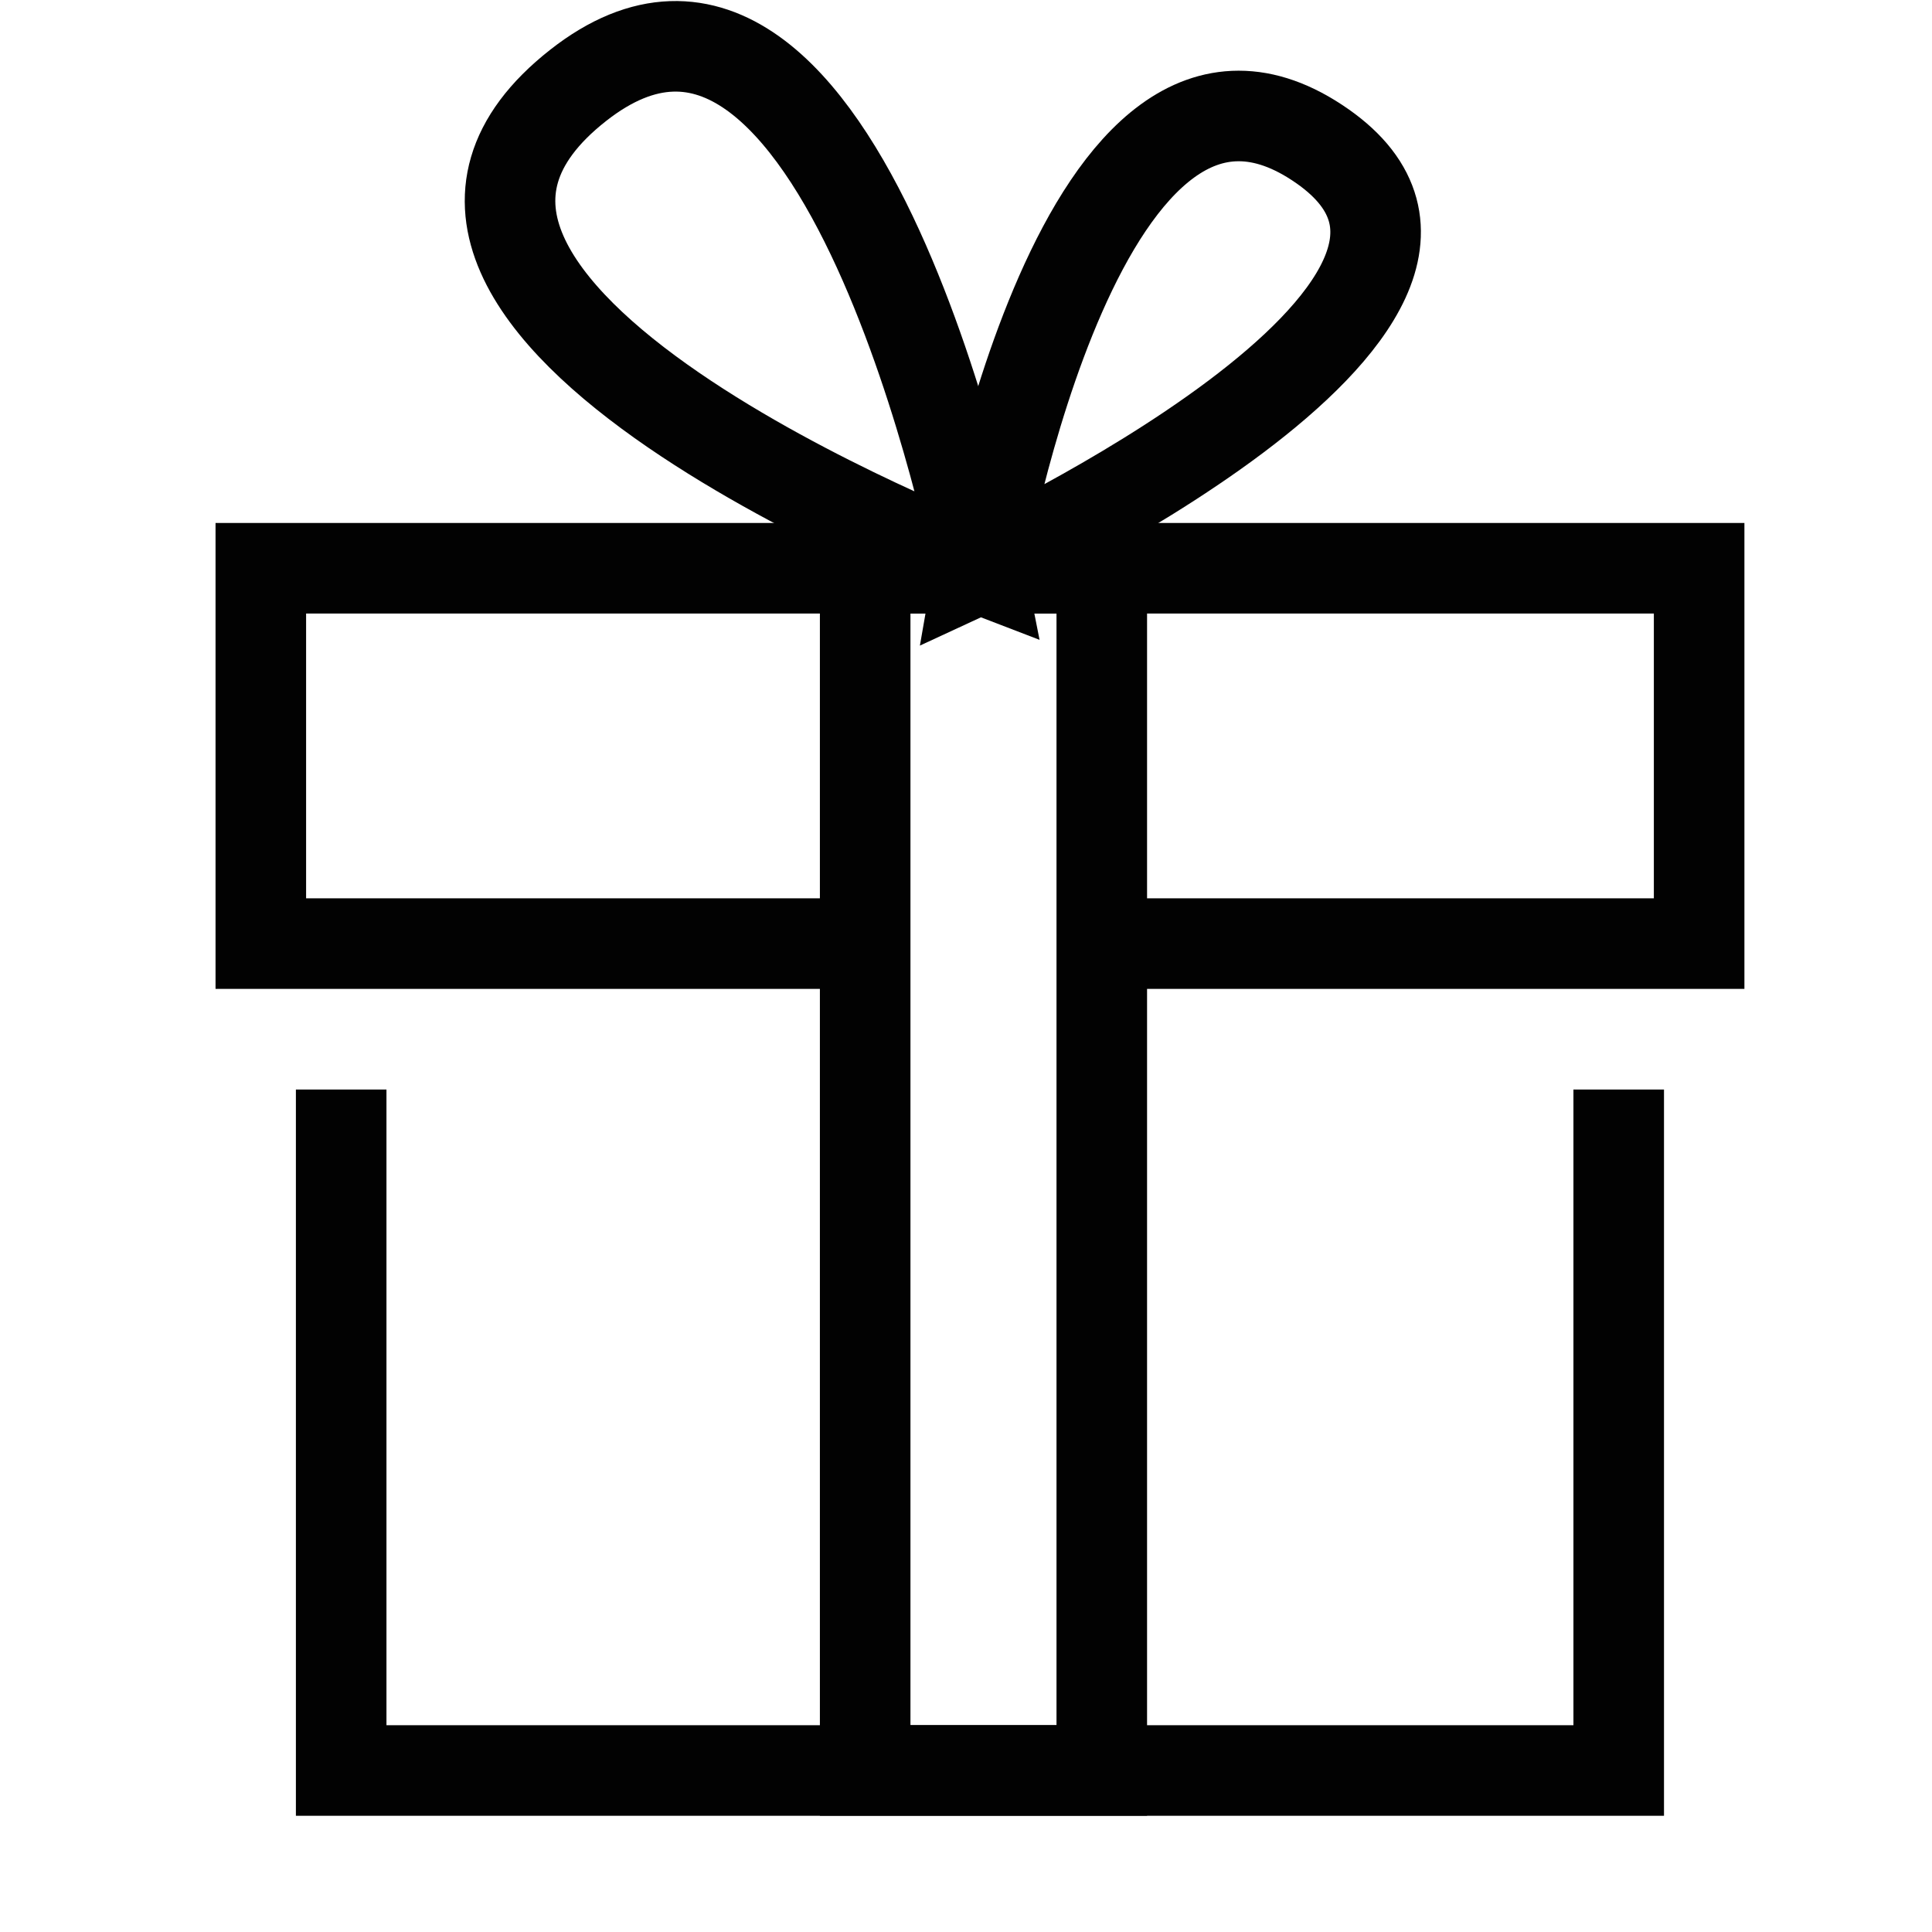
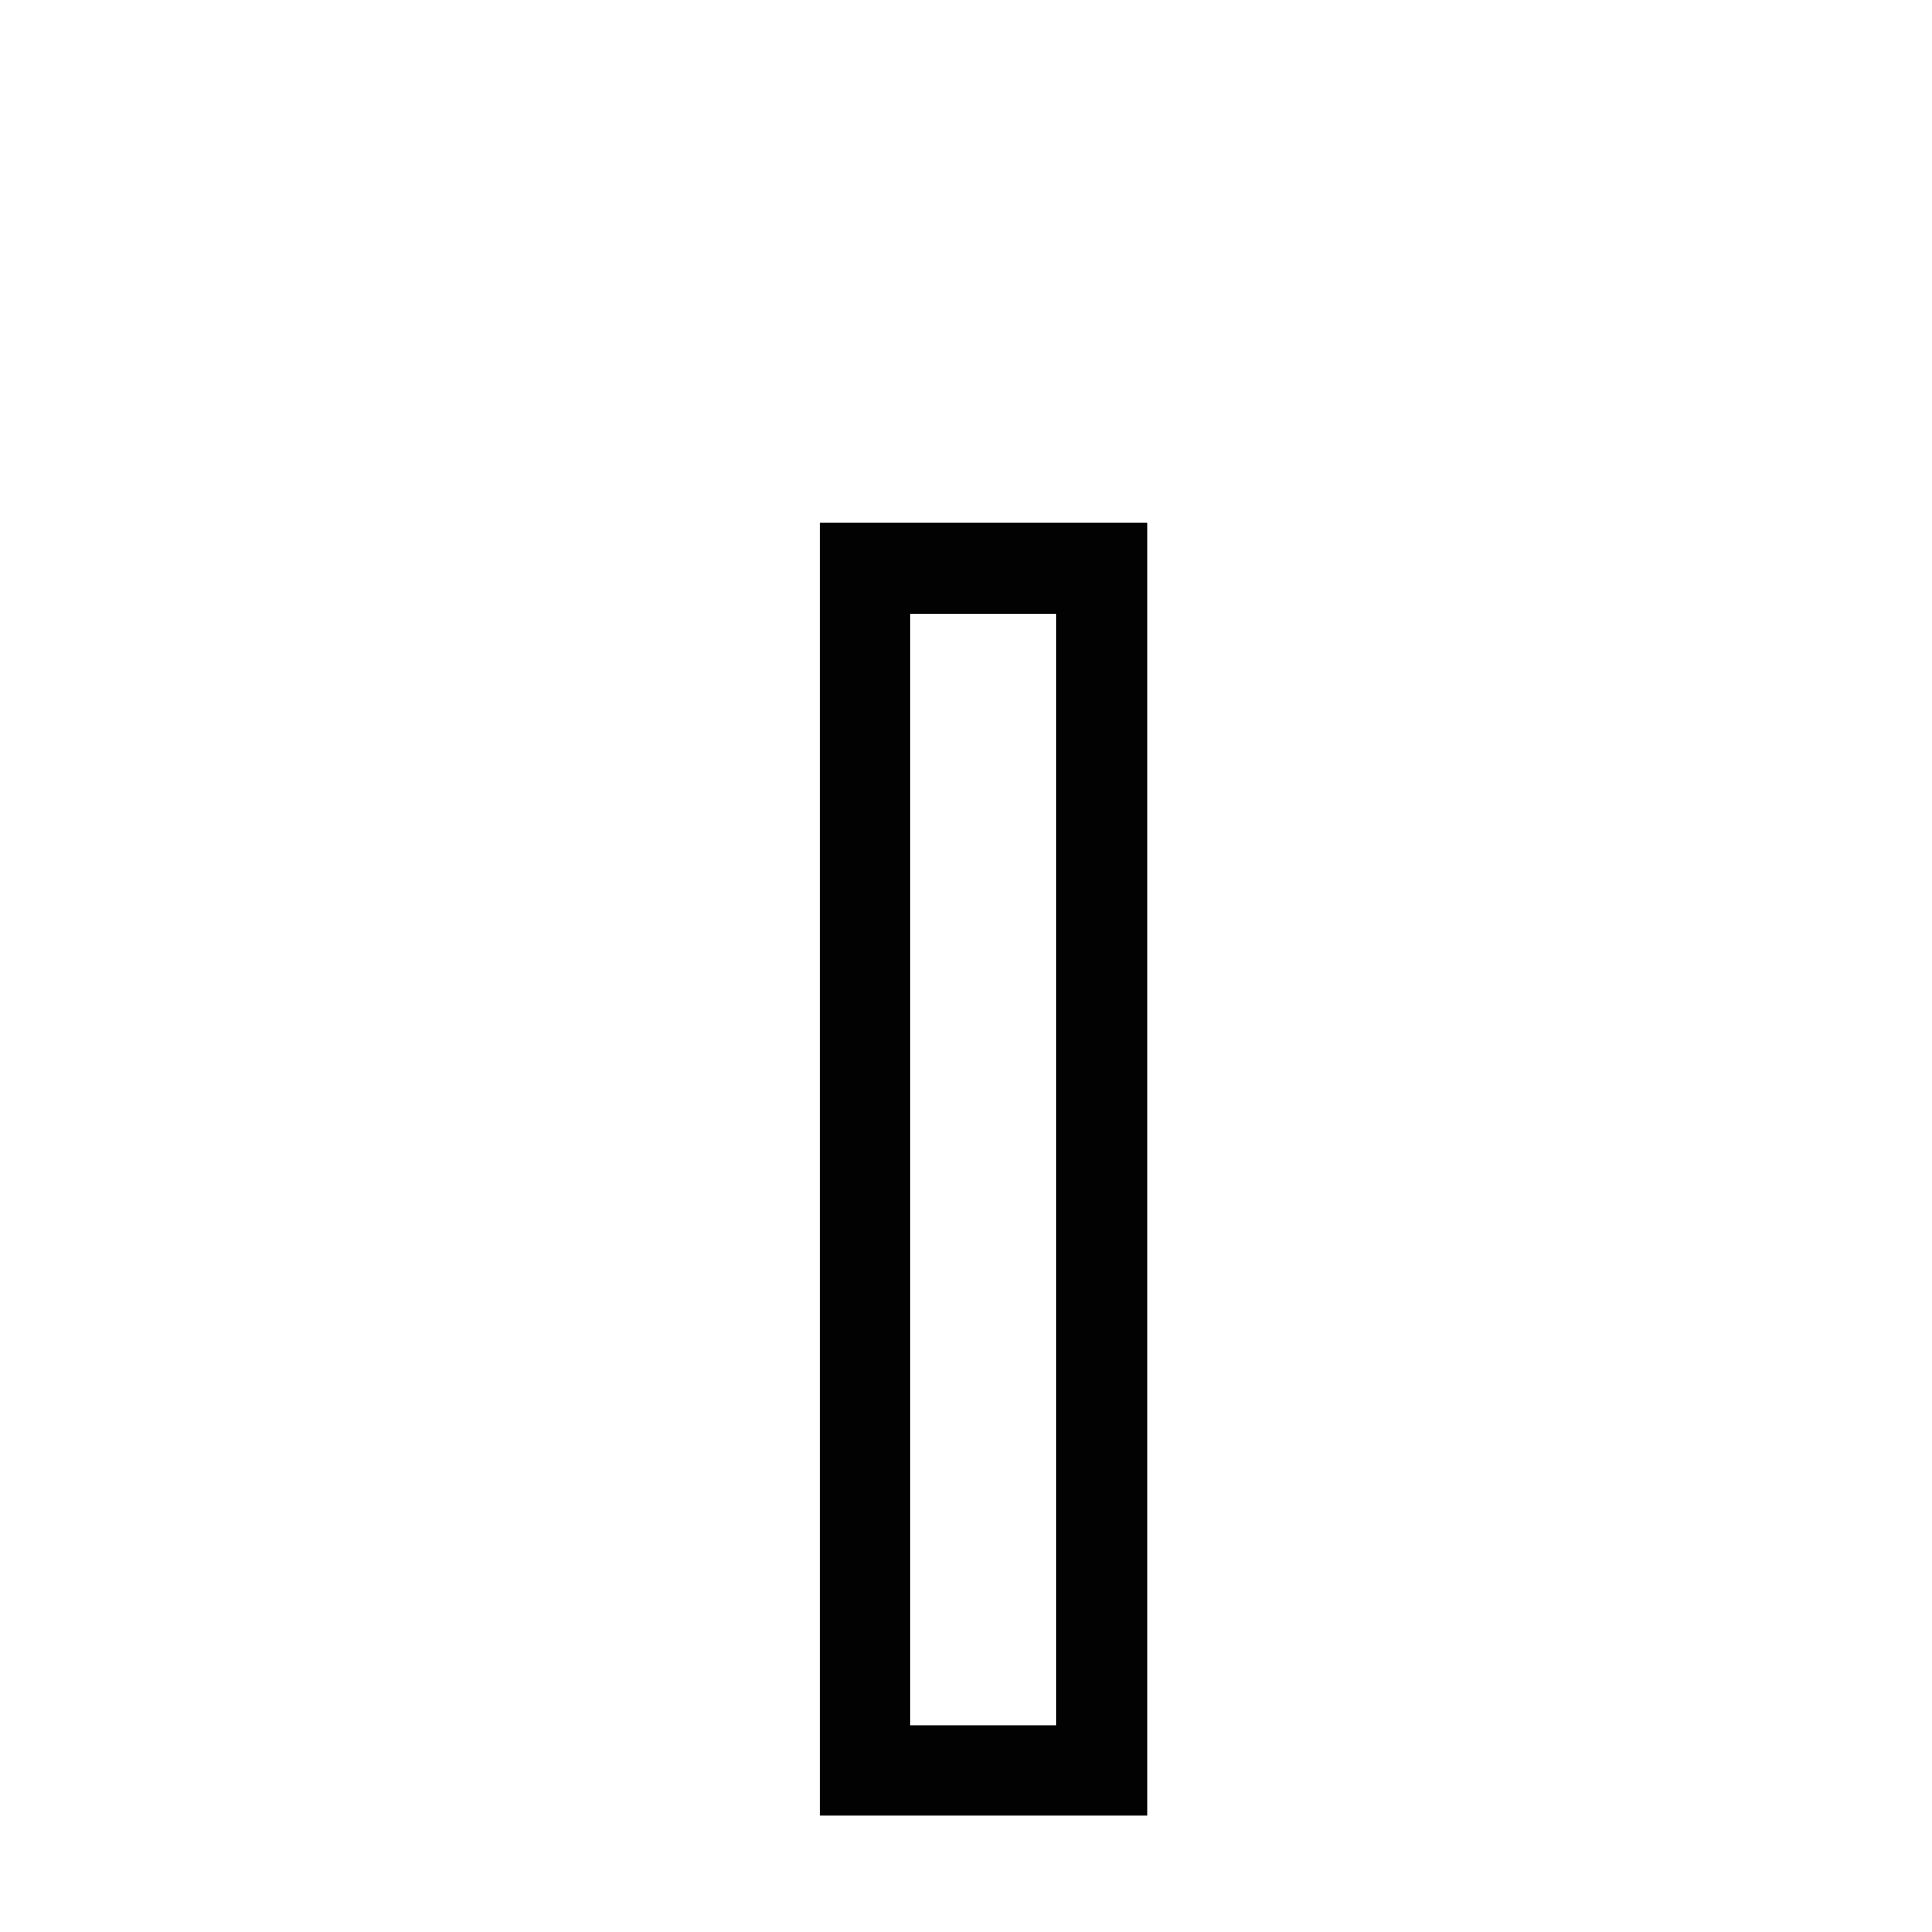
<svg xmlns="http://www.w3.org/2000/svg" width="32px" height="32px" viewBox="0 0 32 32" version="1.1">
  <title>Icons/Visual Icons/ Gift Wrapping</title>
  <g id="Icons/Visual-Icons/-Gift-Wrapping" stroke="none" stroke-width="1" fill="none" fill-rule="evenodd">
    <g id="thin-0447_gift_wrapping" transform="translate(3, 0)" stroke="#020202" stroke-width="1.5">
      <g id="Group" transform="translate(0.75, 0)">
-         <polyline id="Shape" points="1.901 18.046 1.901 29.325 23.061 29.325 23.061 18.046" />
-         <polyline id="Shape" points="14.499 15.629 24.393 15.629 24.393 9.412 0.57 9.412 0.57 15.629 10.58 15.629" />
-         <path d="M12.47,9.412 C12.47,9.412 1.161,5.078 5.826,1.414 C10.212,-2.032 12.47,9.412 12.47,9.412 L12.47,9.412 Z" id="Shape" />
-         <path d="M12.47,9.412 C12.47,9.412 14.169,-0.372 18.155,2.423 C21.901,5.051 12.47,9.412 12.47,9.412 L12.47,9.412 Z" id="Shape" />
        <polygon id="Rectangle-path" points="10.58 9.412 14.499 9.412 14.499 29.324 10.58 29.324" />
      </g>
    </g>
  </g>
</svg>